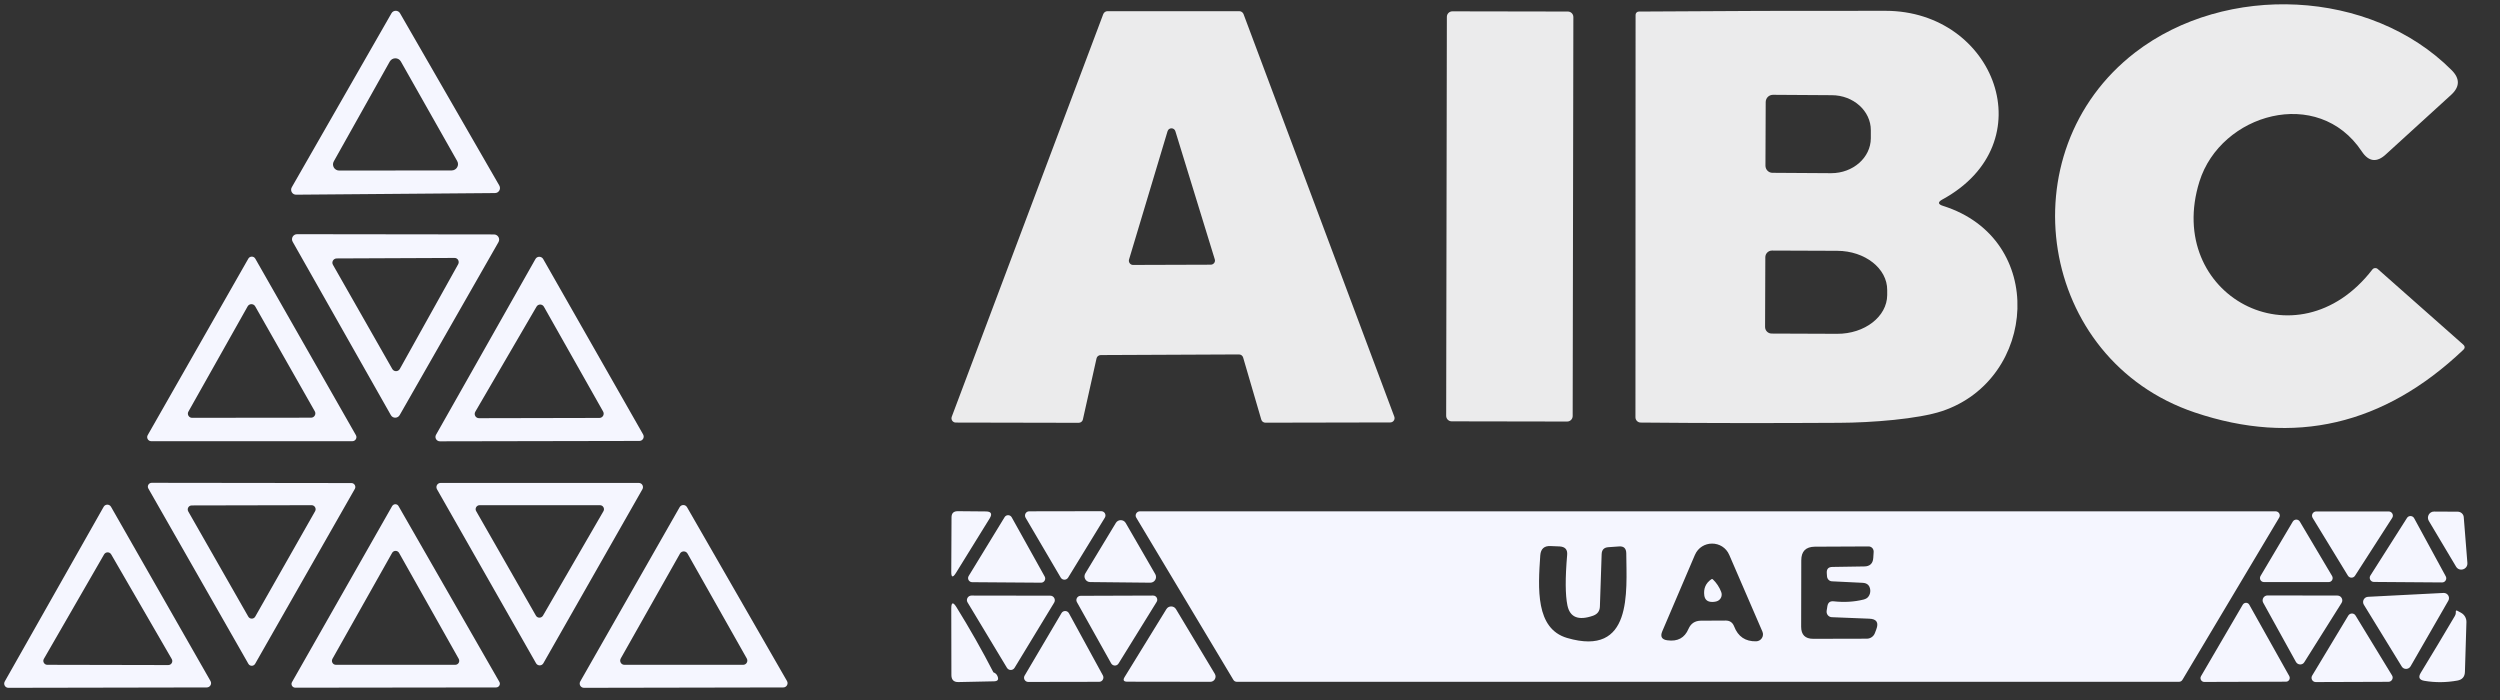
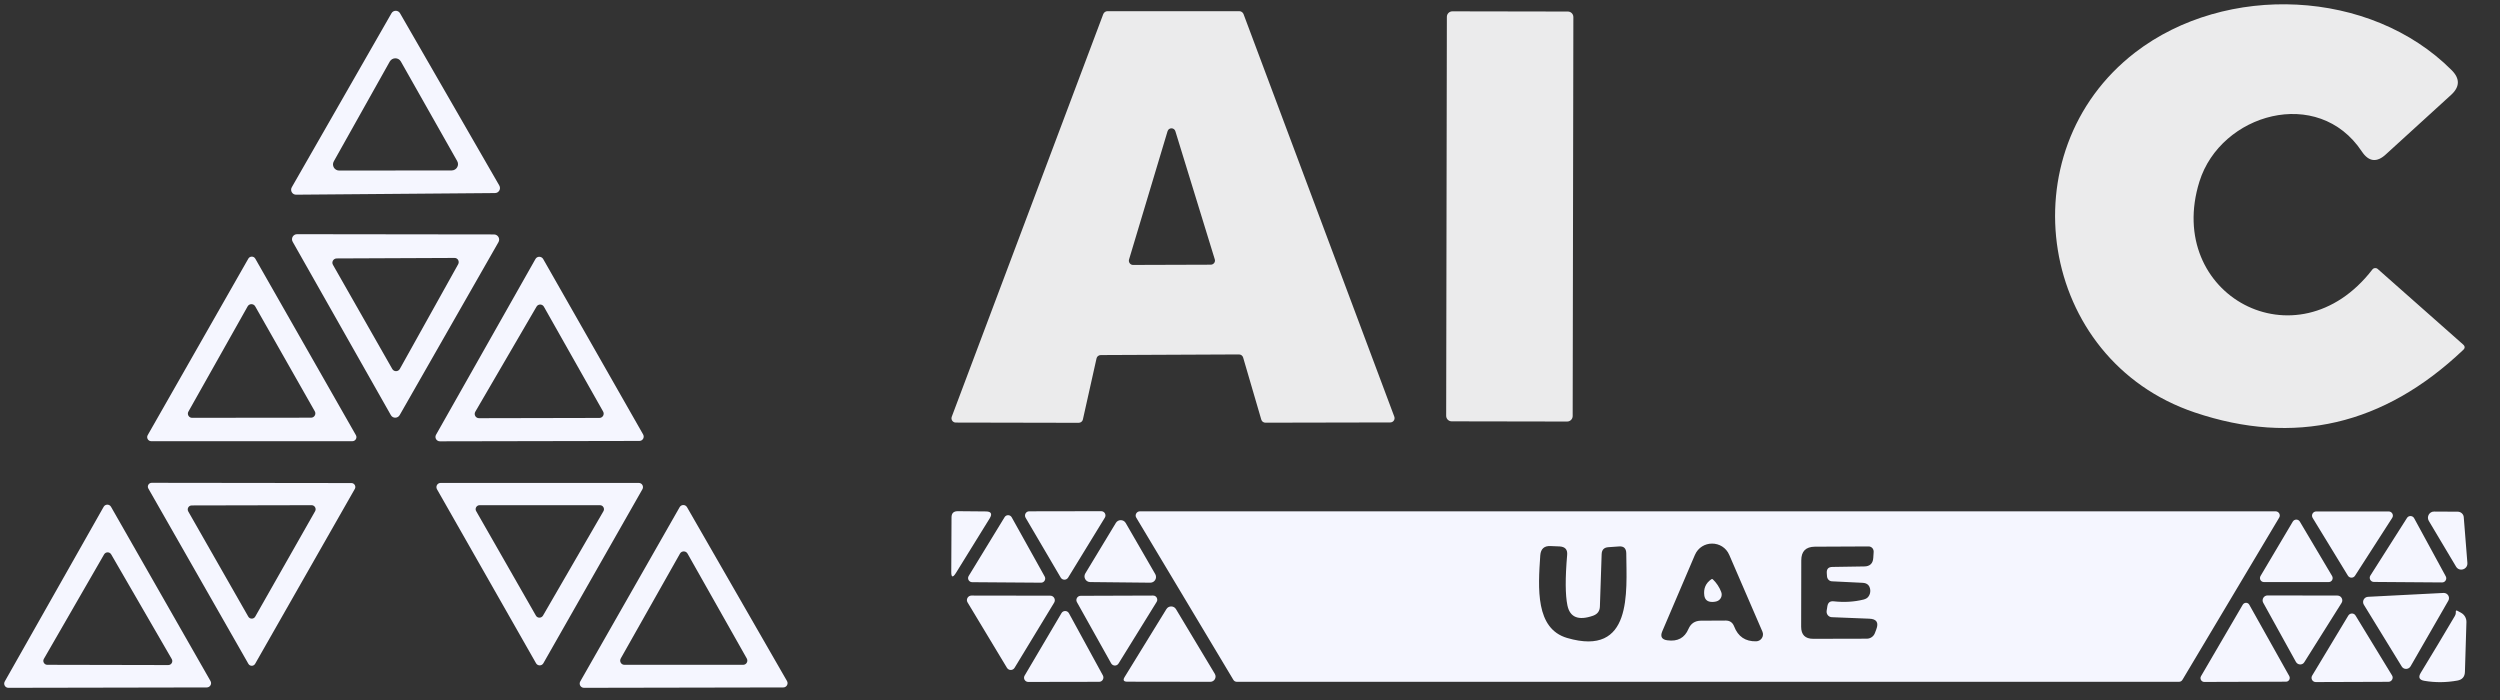
<svg xmlns="http://www.w3.org/2000/svg" width="200" height="56" viewBox="0 0 200 56" fill="none">
  <rect x="0" y="0" width="200" height="56" fill="#333333" stroke="none" />
  <path d="M188.944 12.115C185.444 6.845 177.654 9.085 175.954 14.525C173.134 23.575 183.754 29.395 189.794 21.555C189.894 21.425 190.084 21.405 190.214 21.515L197.044 27.555C197.214 27.705 197.214 27.855 197.044 28.005C190.704 34.015 183.544 35.685 175.574 32.995C163.054 28.775 160.484 12.155 170.814 4.195C178.074 -1.385 189.644 -0.895 196.134 5.615C196.804 6.285 196.794 6.945 196.094 7.585L190.874 12.345C190.144 13.025 189.494 12.945 188.944 12.115Z" fill="#EBEBEC" />
  <path d="M32.005 1.065L39.946 14.845C40.096 15.115 39.906 15.445 39.596 15.445L23.695 15.575C23.386 15.585 23.186 15.245 23.346 14.975L31.316 1.065C31.465 0.795 31.855 0.795 32.005 1.065ZM26.706 12.905C26.515 13.235 26.756 13.645 27.136 13.645L36.145 13.635C36.526 13.625 36.766 13.215 36.575 12.885L32.066 4.915C31.866 4.575 31.386 4.585 31.186 4.915L26.706 12.905Z" fill="#F5F6FF" />
  <path d="M99.122 28.355L88.062 28.405C87.902 28.405 87.752 28.515 87.722 28.675L86.632 33.555C86.602 33.715 86.452 33.825 86.292 33.825L76.462 33.805C76.222 33.805 76.052 33.565 76.142 33.335L88.262 1.125C88.322 0.985 88.452 0.895 88.592 0.895H99.152C99.292 0.895 99.422 0.985 99.482 1.125L111.542 33.325C111.632 33.555 111.462 33.795 111.222 33.795L101.232 33.815C101.082 33.815 100.942 33.715 100.902 33.565L99.452 28.605C99.412 28.455 99.272 28.355 99.122 28.355ZM90.322 20.765C90.262 20.975 90.422 21.195 90.642 21.195L96.872 21.175C97.092 21.165 97.252 20.955 97.182 20.745L94.032 10.505C93.942 10.185 93.492 10.185 93.402 10.505L90.322 20.765Z" fill="#EBEBEC" />
  <path d="M125.43 0.923L116.19 0.907C115.947 0.907 115.75 1.103 115.749 1.346L115.694 33.266C115.693 33.509 115.89 33.707 116.133 33.707L125.373 33.723C125.616 33.724 125.813 33.527 125.814 33.284L125.869 1.364C125.87 1.121 125.673 0.924 125.43 0.923Z" fill="#EBEBEC" />
-   <path d="M155.456 16.475C163.796 19.115 162.976 30.335 155.376 32.885C153.466 33.525 149.706 33.815 147.146 33.825C141.856 33.855 136.556 33.855 131.256 33.805C131.026 33.805 130.836 33.615 130.836 33.385L130.846 1.185C130.846 1.045 130.966 0.925 131.106 0.925C137.666 0.875 144.246 0.855 150.846 0.865C159.606 0.875 163.646 11.455 155.396 15.955C155.006 16.165 155.026 16.345 155.456 16.475ZM141.256 8.155L141.236 13.255C141.236 13.565 141.486 13.825 141.796 13.825L146.496 13.855C148.236 13.855 149.656 12.615 149.666 11.065V10.425C149.676 8.885 148.276 7.615 146.536 7.615L141.836 7.585C141.516 7.585 141.266 7.835 141.256 8.155ZM141.226 20.575L141.206 26.155C141.206 26.455 141.446 26.685 141.736 26.685L146.966 26.705C149.176 26.715 150.966 25.325 150.976 23.605V23.205C150.986 21.475 149.196 20.075 146.986 20.065L141.756 20.045C141.466 20.045 141.226 20.285 141.226 20.575Z" fill="#EBEBEC" />
  <path d="M39.876 19.375L31.976 33.205C31.816 33.485 31.416 33.485 31.266 33.205L23.416 19.345C23.256 19.065 23.456 18.735 23.766 18.735L39.516 18.755C39.836 18.755 40.036 19.095 39.876 19.375ZM36.656 21.135C36.776 20.905 36.616 20.625 36.356 20.635L26.926 20.675C26.666 20.685 26.506 20.965 26.636 21.185L31.386 29.525C31.526 29.755 31.856 29.745 31.986 29.515L36.656 21.135Z" fill="#F5F6FF" />
  <path d="M11.814 34.815L19.864 20.695C19.984 20.475 20.304 20.475 20.424 20.695L28.474 34.815C28.594 35.025 28.434 35.295 28.194 35.295H12.094C11.854 35.295 11.694 35.025 11.814 34.815ZM15.074 32.925C14.944 33.145 15.114 33.435 15.374 33.425L24.884 33.415C25.144 33.415 25.314 33.135 25.184 32.905L20.414 24.505C20.284 24.275 19.944 24.275 19.814 24.505L15.074 32.925Z" fill="#F5F6FF" />
  <path d="M34.88 34.785L42.84 20.715C42.971 20.485 43.31 20.485 43.45 20.715L51.45 34.755C51.581 34.985 51.42 35.275 51.151 35.275L35.191 35.305C34.92 35.305 34.751 35.015 34.88 34.785ZM43.511 24.535C43.38 24.305 43.05 24.305 42.92 24.535L38.02 32.945C37.891 33.175 38.06 33.455 38.321 33.455L47.95 33.435C48.211 33.435 48.38 33.155 48.251 32.925L43.511 24.535Z" fill="#F5F6FF" />
  <path d="M28.39 39.105L20.41 53.105C20.291 53.315 19.991 53.315 19.87 53.105L11.87 39.085C11.751 38.885 11.9 38.625 12.13 38.625L28.12 38.645C28.351 38.645 28.5 38.905 28.39 39.105ZM19.86 49.325C19.98 49.545 20.3 49.545 20.421 49.325L25.21 40.895C25.331 40.685 25.171 40.415 24.93 40.415L15.341 40.435C15.091 40.435 14.941 40.695 15.06 40.915L19.86 49.325Z" fill="#F5F6FF" />
  <path d="M51.396 39.135L43.466 53.065C43.336 53.285 43.016 53.285 42.886 53.065L34.956 39.135C34.836 38.915 34.986 38.635 35.246 38.635H51.106C51.366 38.635 51.516 38.915 51.396 39.135ZM42.876 49.255C42.996 49.465 43.306 49.465 43.436 49.255L48.276 40.895C48.396 40.685 48.246 40.415 47.996 40.415H38.366C38.126 40.415 37.966 40.685 38.096 40.895L42.876 49.255Z" fill="#F5F6FF" />
  <path d="M0.382 54.515L8.292 40.545C8.422 40.315 8.752 40.315 8.882 40.545L16.842 54.485C16.972 54.715 16.802 54.995 16.542 54.995L0.672 55.025C0.412 55.025 0.252 54.745 0.382 54.515ZM8.892 44.345C8.762 44.135 8.462 44.135 8.332 44.345L3.512 52.705C3.382 52.915 3.542 53.185 3.782 53.185L13.462 53.205C13.712 53.205 13.862 52.935 13.742 52.725L8.892 44.345Z" fill="#F5F6FF" />
-   <path d="M23.357 54.575L31.367 40.495C31.487 40.285 31.777 40.285 31.887 40.495L39.947 54.545C40.067 54.745 39.917 54.995 39.687 54.995L23.627 55.015C23.397 55.015 23.247 54.775 23.357 54.575ZM26.597 52.705C26.477 52.925 26.627 53.185 26.877 53.185H36.417C36.667 53.185 36.817 52.925 36.697 52.705L31.927 44.235C31.807 44.015 31.487 44.015 31.367 44.235L26.597 52.705Z" fill="#F5F6FF" />
  <path d="M46.421 54.515L54.371 40.575C54.501 40.345 54.831 40.345 54.961 40.575L62.961 54.485C63.091 54.715 62.921 54.995 62.661 54.995L46.721 55.025C46.451 55.025 46.291 54.745 46.421 54.515ZM49.661 52.675C49.531 52.905 49.691 53.185 49.951 53.185H59.451C59.711 53.185 59.871 52.905 59.741 52.675L55.001 44.285C54.871 44.055 54.531 44.055 54.401 44.285L49.661 52.675Z" fill="#F5F6FF" />
  <path d="M79.172 41.475L76.482 45.825C76.222 46.245 76.092 46.205 76.102 45.715L76.122 41.385C76.122 41.055 76.292 40.895 76.622 40.895L78.862 40.915C79.292 40.915 79.402 41.105 79.172 41.475Z" fill="#F5F6FF" />
  <path d="M84.856 46.205L82.046 41.415C81.916 41.185 82.076 40.905 82.336 40.905L88.096 40.895C88.366 40.895 88.526 41.185 88.386 41.415L85.446 46.215C85.306 46.435 84.986 46.425 84.856 46.205Z" fill="#F5F6FF" />
  <path d="M91.192 40.905H182.042C182.312 40.905 182.472 41.195 182.332 41.415L174.602 54.375C174.542 54.485 174.432 54.545 174.312 54.545H98.952C98.832 54.545 98.722 54.485 98.662 54.375L90.902 41.415C90.762 41.195 90.932 40.905 91.192 40.905ZM127.452 49.255C126.282 49.665 125.592 49.395 125.392 48.425C125.222 47.595 125.212 46.255 125.372 44.395C125.412 43.965 125.212 43.745 124.782 43.715L124.052 43.685C123.542 43.655 123.262 43.905 123.222 44.425C123.042 47.075 122.832 50.285 125.362 51.035C130.622 52.575 130.122 47.375 130.102 44.255C130.092 43.865 129.902 43.685 129.522 43.715L128.672 43.775C128.322 43.795 128.142 43.985 128.132 44.335L127.992 48.515C127.982 48.885 127.802 49.125 127.452 49.255ZM138.732 50.115C139.042 50.925 139.632 51.325 140.492 51.305C140.892 51.295 141.152 50.885 140.992 50.525L138.342 44.395C137.822 43.185 136.112 43.185 135.592 44.395L132.982 50.505C132.802 50.925 132.942 51.165 133.392 51.225C134.212 51.335 134.772 51.035 135.082 50.305C135.272 49.875 135.592 49.665 136.062 49.655L138.062 49.645C138.392 49.645 138.612 49.805 138.732 50.115ZM146.192 48.485C146.242 48.205 146.402 48.075 146.692 48.105C147.522 48.195 148.312 48.155 149.082 47.965C149.272 47.915 149.402 47.835 149.482 47.715C149.592 47.565 149.632 47.395 149.622 47.205C149.582 46.835 149.382 46.645 149.012 46.625L146.552 46.505C146.342 46.495 146.182 46.325 146.162 46.115L146.142 45.845C146.122 45.515 146.272 45.355 146.602 45.355L149.132 45.315C149.582 45.315 149.832 45.085 149.862 44.635L149.892 44.165C149.912 43.915 149.722 43.705 149.472 43.715L145.182 43.735C144.462 43.745 144.102 44.105 144.102 44.825L144.092 50.135C144.092 50.785 144.412 51.105 145.062 51.105L149.342 51.095C149.632 51.095 149.892 50.915 149.992 50.645L150.102 50.355C150.312 49.805 150.132 49.515 149.542 49.495L146.542 49.375C146.282 49.365 146.092 49.125 146.132 48.865L146.192 48.485Z" fill="#F5F6FF" />
  <path d="M191.373 41.435L188.403 46.055C188.273 46.265 187.963 46.265 187.833 46.055L185.013 41.435C184.873 41.205 185.033 40.915 185.303 40.915H191.093C191.363 40.915 191.523 41.215 191.373 41.435Z" fill="#F5F6FF" />
  <path d="M194.731 40.925L196.621 40.935C196.871 40.935 197.091 41.135 197.101 41.385L197.391 45.035C197.431 45.555 196.741 45.775 196.481 45.325L194.301 41.665C194.111 41.335 194.351 40.915 194.731 40.925Z" fill="#F5F6FF" />
  <path d="M83.287 46.615L77.777 46.575C77.517 46.575 77.357 46.295 77.497 46.075L80.367 41.375C80.497 41.155 80.817 41.165 80.937 41.385L83.577 46.125C83.697 46.345 83.537 46.615 83.287 46.615Z" fill="#F5F6FF" />
  <path d="M195.37 46.595L189.91 46.555C189.65 46.555 189.49 46.265 189.63 46.045L192.56 41.435C192.69 41.225 193.01 41.235 193.13 41.455L195.66 46.105C195.78 46.325 195.62 46.595 195.37 46.595Z" fill="#F5F6FF" />
  <path d="M180.845 46.075L183.425 41.725C183.555 41.515 183.855 41.515 183.985 41.725L186.565 46.075C186.695 46.295 186.545 46.565 186.295 46.565H181.115C180.865 46.565 180.715 46.295 180.845 46.075Z" fill="#F5F6FF" />
  <path d="M86.824 45.875L89.274 41.825C89.454 41.535 89.884 41.545 90.054 41.835L92.424 45.935C92.594 46.245 92.374 46.615 92.024 46.615L87.204 46.565C86.854 46.555 86.644 46.175 86.824 45.875Z" fill="#F5F6FF" />
  <path d="M137.026 46.345C137.326 46.635 137.546 46.965 137.696 47.355C137.816 47.665 137.656 48.005 137.336 48.105C137.166 48.155 137.006 48.165 136.836 48.145C136.556 48.105 136.396 47.945 136.346 47.655C136.266 47.085 136.456 46.645 136.916 46.335C136.946 46.315 136.996 46.315 137.026 46.345Z" fill="#F5F6FF" />
  <path d="M181.405 47.635L186.995 47.645C187.305 47.645 187.485 47.985 187.325 48.235L184.345 52.975C184.195 53.225 183.825 53.215 183.675 52.955L181.055 48.215C180.915 47.955 181.105 47.635 181.405 47.635Z" fill="#F5F6FF" />
  <path d="M189.436 47.745L195.486 47.435C195.816 47.425 196.026 47.775 195.866 48.055L192.846 53.305C192.686 53.575 192.296 53.585 192.136 53.315L189.106 48.375C188.946 48.105 189.126 47.765 189.436 47.745Z" fill="#F5F6FF" />
  <path d="M84.336 48.205L81.166 53.425C81.026 53.655 80.696 53.655 80.556 53.425L77.406 48.195C77.256 47.955 77.436 47.645 77.716 47.645L84.026 47.655C84.306 47.655 84.476 47.965 84.336 48.205Z" fill="#F5F6FF" />
  <path d="M86.45 47.665L92.24 47.645C92.51 47.635 92.67 47.935 92.53 48.155L89.48 53.085C89.34 53.305 89.02 53.295 88.89 53.065L86.15 48.165C86.03 47.945 86.19 47.665 86.45 47.665Z" fill="#F5F6FF" />
-   <path d="M79.472 53.785C79.632 53.845 79.742 53.945 79.802 54.095C79.912 54.365 79.822 54.495 79.532 54.505L76.682 54.565C76.302 54.575 76.112 54.385 76.112 54.005L76.102 48.685C76.102 48.175 76.242 48.135 76.512 48.565C77.582 50.295 78.572 52.035 79.472 53.785Z" fill="#F5F6FF" />
  <path d="M94.074 48.725L97.184 53.905C97.354 54.185 97.154 54.545 96.824 54.545L90.184 54.535C89.884 54.535 89.814 54.405 89.974 54.155L93.314 48.725C93.484 48.445 93.904 48.445 94.074 48.725Z" fill="#F5F6FF" />
-   <path d="M179.941 48.375L183.141 54.085C183.251 54.285 183.111 54.535 182.881 54.535L176.341 54.555C176.111 54.555 175.961 54.295 176.081 54.095L179.421 48.375C179.541 48.175 179.831 48.175 179.941 48.375Z" fill="#F5F6FF" />
+   <path d="M179.941 48.375L183.141 54.085C183.251 54.285 183.111 54.535 182.881 54.535L176.341 54.555C176.111 54.555 175.961 54.295 176.081 54.095L179.421 48.375C179.541 48.175 179.831 48.175 179.941 48.375" fill="#F5F6FF" />
  <path d="M196.464 49.045C196.464 49.005 196.464 48.965 196.464 48.915C196.474 48.835 196.514 48.815 196.594 48.865L196.874 49.015C197.154 49.165 197.324 49.455 197.314 49.775L197.194 53.745C197.184 54.135 196.984 54.375 196.594 54.445C195.704 54.605 194.824 54.615 193.944 54.465C193.544 54.395 193.444 54.185 193.654 53.835C194.594 52.295 195.504 50.775 196.384 49.285C196.434 49.205 196.454 49.125 196.464 49.045Z" fill="#F5F6FF" />
  <path d="M85.512 49.055L88.232 54.035C88.352 54.265 88.192 54.545 87.932 54.545L82.262 54.555C82.002 54.555 81.832 54.275 81.972 54.045L84.922 49.045C85.052 48.825 85.382 48.825 85.512 49.055Z" fill="#F5F6FF" />
  <path d="M184.974 54.045L187.864 49.245C188.004 49.025 188.314 49.025 188.444 49.245L191.364 54.035C191.504 54.255 191.334 54.545 191.074 54.545L185.264 54.565C184.994 54.565 184.834 54.275 184.974 54.045Z" fill="#F5F6FF" />
</svg>